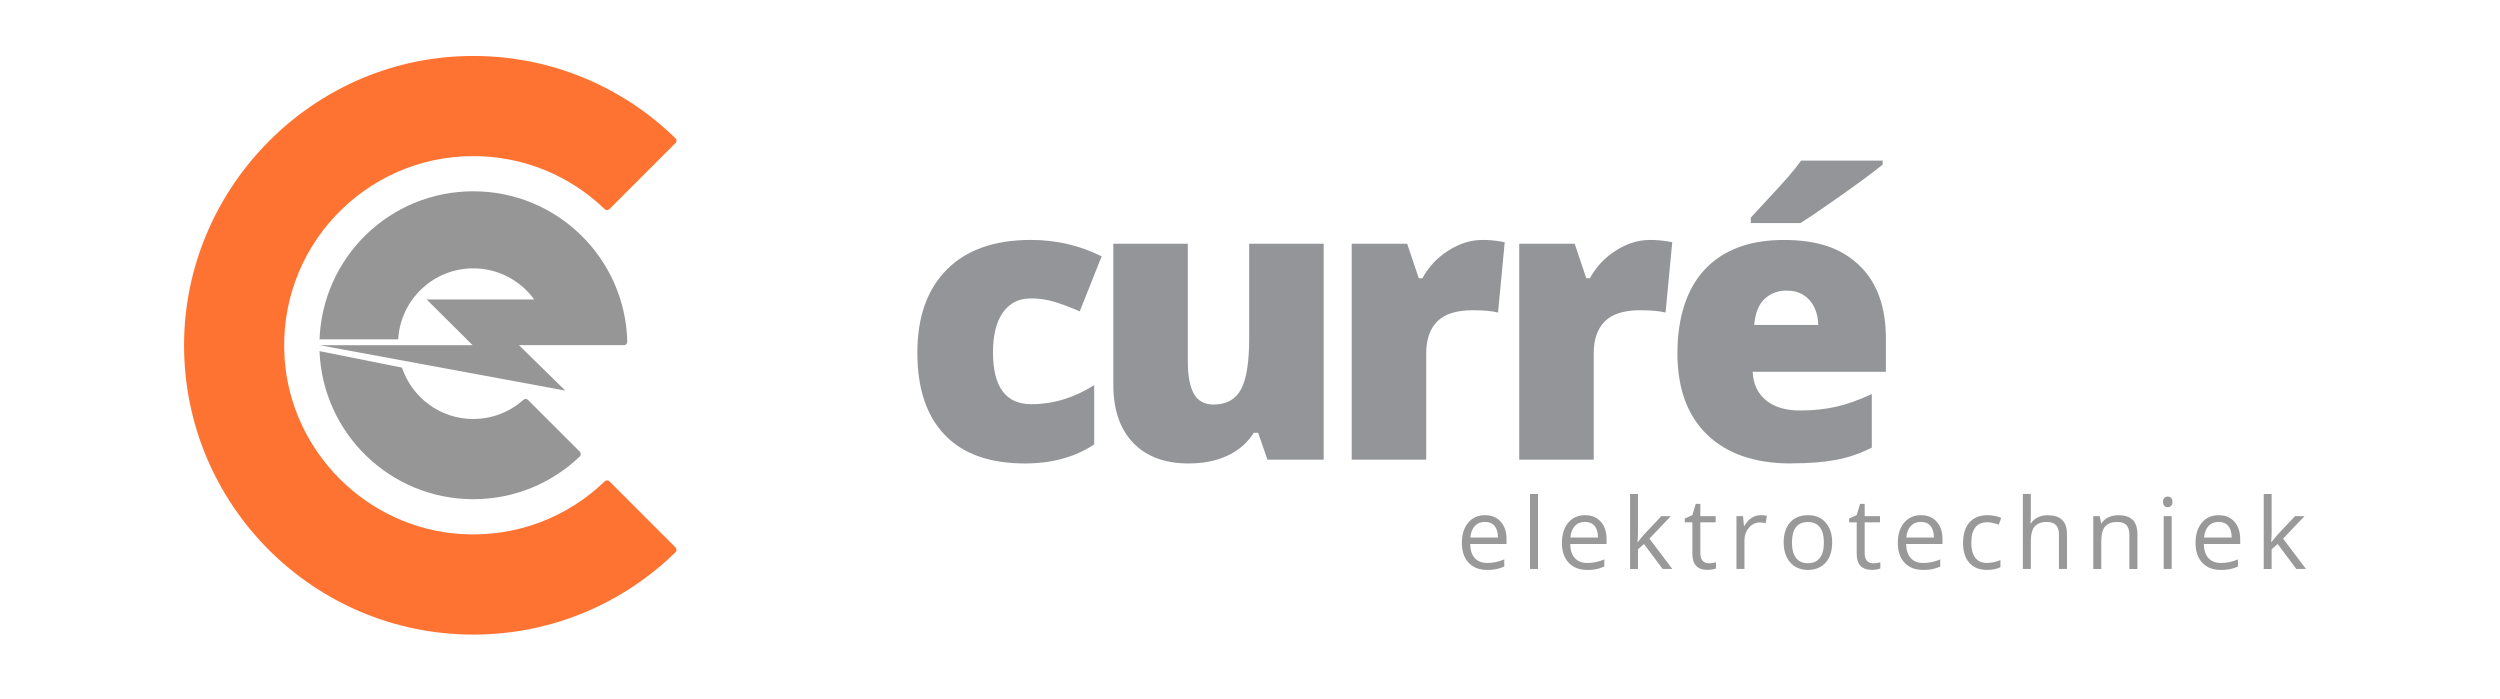
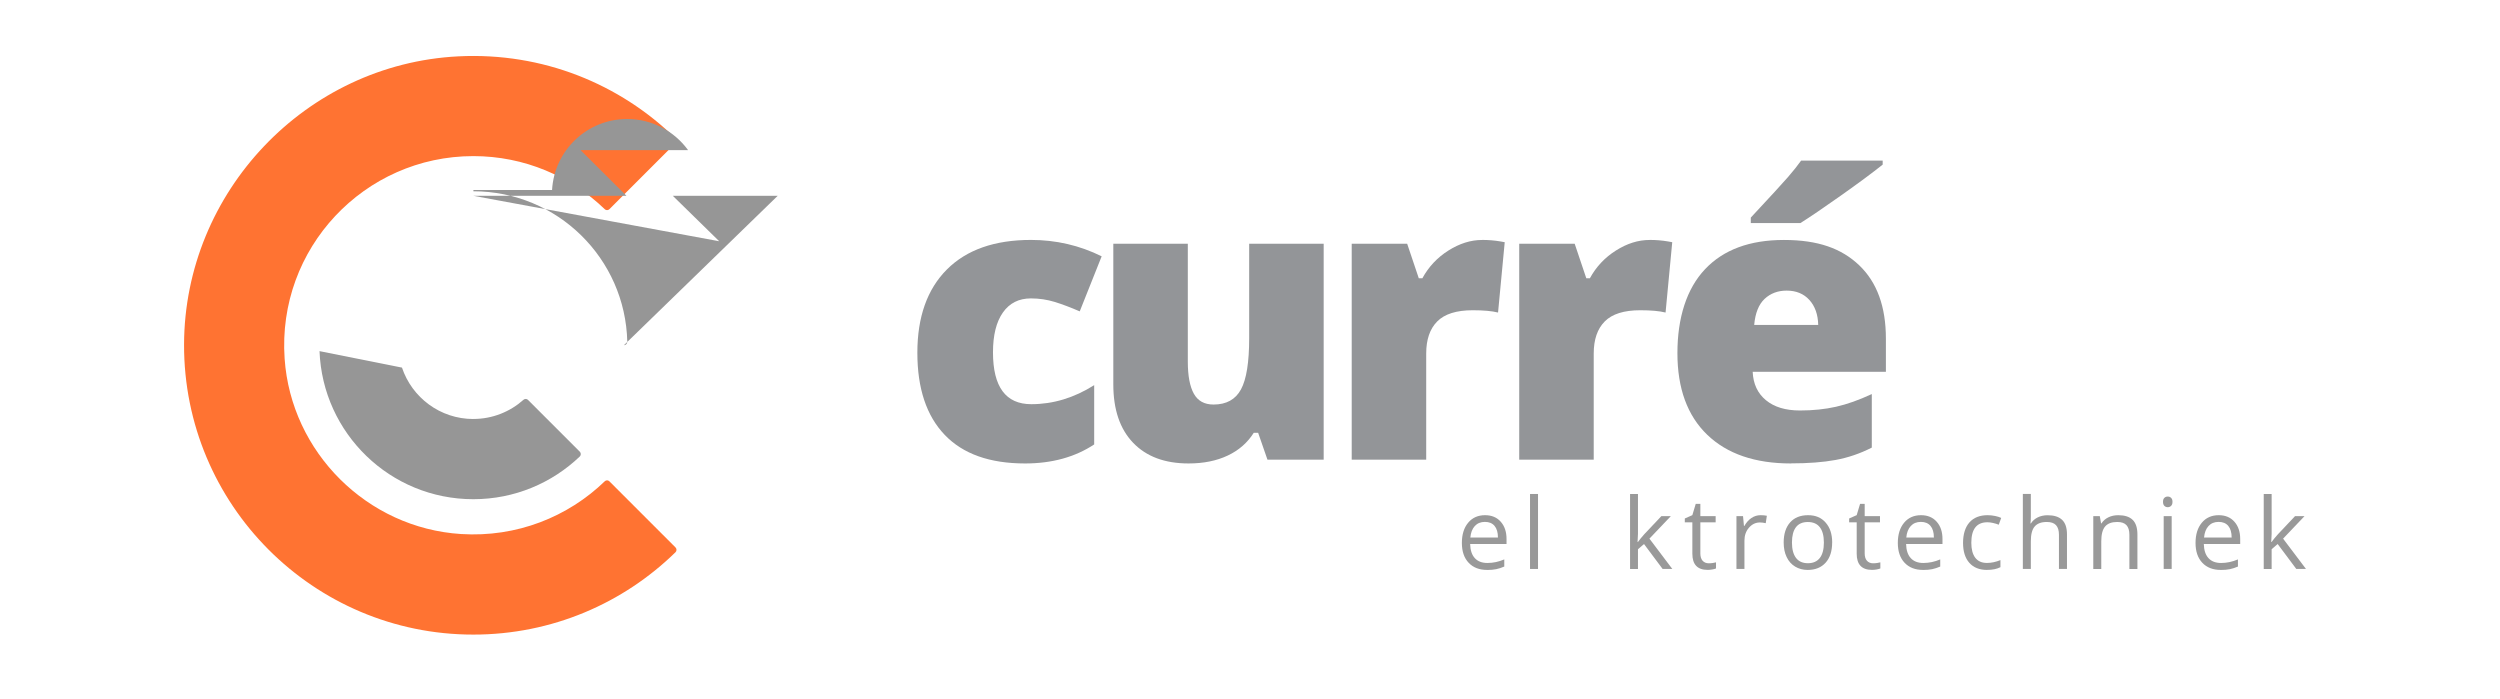
<svg xmlns="http://www.w3.org/2000/svg" id="Layer_1" viewBox="0 0 622.49 174.05">
  <defs>
    <style>      .st0 {        fill: #939598;      }      .st1 {        fill: #ff7332;      }      .st2 {        fill: #969696;      }      .st3 {        fill: #999;      }    </style>
  </defs>
  <path class="st1" d="M150.59,119.83c-9.15,8.85-21.88,14.02-35.81,13.14-23.33-1.48-42.3-20.34-43.91-43.66-1.9-27.52,19.87-50.44,46.99-50.44,12.71,0,24.25,5.04,32.72,13.22.32.31.83.31,1.15,0l16.47-16.47c.33-.33.33-.86,0-1.18-13.81-13.49-33.02-21.48-54.09-20.41-37.94,1.92-68.18,33.75-68.28,71.75-.1,39.87,32.19,72.23,72.03,72.23,19.59,0,37.36-7.82,50.34-20.51.33-.32.33-.86,0-1.19l-16.47-16.47c-.32-.32-.82-.32-1.15,0Z" />
  <g>
    <path class="st0" d="M255.23,115.4c-8.79,0-15.46-2.37-20-7.12-4.54-4.74-6.81-11.56-6.81-20.45s2.45-15.83,7.36-20.74c4.9-4.9,11.88-7.35,20.93-7.35,6.23,0,12.1,1.36,17.6,4.08l-5.46,13.71c-2.25-.98-4.32-1.76-6.22-2.35-1.9-.58-3.88-.88-5.93-.88-3.01,0-5.33,1.17-6.98,3.51-1.65,2.34-2.47,5.65-2.47,9.92,0,8.6,3.18,12.91,9.54,12.91,5.44,0,10.66-1.58,15.66-4.74v14.76c-4.78,3.16-10.52,4.74-17.22,4.74Z" />
    <path class="st0" d="M315.59,114.45l-2.32-6.69h-1.09c-1.55,2.47-3.71,4.36-6.48,5.67-2.77,1.31-6.02,1.97-9.75,1.97-5.92,0-10.52-1.72-13.81-5.15-3.29-3.43-4.93-8.28-4.93-14.54v-35.02h18.55v29.37c0,3.51.5,6.17,1.5,7.97,1,1.8,2.63,2.7,4.91,2.7,3.19,0,5.47-1.26,6.83-3.77,1.36-2.51,2.04-6.76,2.04-12.74v-23.53h18.55v53.76h-14Z" />
    <path class="st0" d="M369.03,59.74c1.61,0,3.15.13,4.6.38l1.04.19-1.66,17.51c-1.52-.38-3.62-.57-6.31-.57-4.05,0-6.99.93-8.83,2.78-1.84,1.85-2.75,4.52-2.75,7.99v26.43h-18.55v-53.76h13.81l2.89,8.59h.9c1.55-2.85,3.71-5.15,6.48-6.9s5.56-2.63,8.37-2.63Z" />
    <path class="st0" d="M410.74,59.74c1.61,0,3.15.13,4.6.38l1.04.19-1.66,17.51c-1.52-.38-3.62-.57-6.31-.57-4.05,0-6.99.93-8.83,2.78-1.84,1.85-2.75,4.52-2.75,7.99v26.43h-18.55v-53.76h13.81l2.89,8.59h.9c1.55-2.85,3.71-5.15,6.48-6.9,2.77-1.76,5.56-2.63,8.37-2.63Z" />
    <path class="st0" d="M445.95,115.4c-8.95,0-15.9-2.38-20.85-7.14-4.95-4.76-7.43-11.54-7.43-20.33s2.29-16.05,6.88-20.9c4.59-4.86,11.13-7.28,19.64-7.28s14.35,2.11,18.77,6.33c4.41,4.22,6.62,10.3,6.62,18.24v8.26h-33.17c.13,3.01,1.23,5.36,3.3,7.07,2.07,1.71,4.89,2.56,8.47,2.56,3.26,0,6.25-.31,8.99-.93,2.74-.62,5.7-1.67,8.9-3.16v13.33c-2.91,1.49-5.92,2.51-9.02,3.08-3.1.57-6.8.85-11.1.85ZM435.94,55.56v-1.38c4.87-5.22,7.96-8.59,9.28-10.11,1.31-1.52,2.4-2.88,3.25-4.08h20.31v1c-2.53,2.02-6.01,4.6-10.44,7.73-4.43,3.13-7.78,5.41-10.06,6.83h-12.34ZM444.86,72.36c-2.18,0-4.01.69-5.48,2.06-1.47,1.38-2.33,3.54-2.59,6.48h15.94c-.06-2.59-.8-4.67-2.21-6.22-1.41-1.55-3.3-2.32-5.67-2.32Z" />
  </g>
  <g>
    <path class="st3" d="M370.29,141.91c-1.94,0-3.48-.59-4.6-1.78-1.12-1.18-1.69-2.83-1.69-4.93s.52-3.8,1.57-5.05c1.04-1.25,2.45-1.87,4.2-1.87,1.65,0,2.95.54,3.91,1.63.96,1.08,1.44,2.51,1.44,4.29v1.26h-9.06c.04,1.54.43,2.72,1.17,3.52.74.8,1.78,1.2,3.13,1.2,1.42,0,2.82-.3,4.2-.89v1.78c-.7.3-1.37.52-2,.65-.63.13-1.39.2-2.27.2ZM369.75,129.95c-1.06,0-1.9.34-2.53,1.03s-1,1.64-1.11,2.86h6.87c0-1.26-.28-2.22-.84-2.89-.56-.67-1.36-1-2.4-1Z" />
    <path class="st3" d="M382.96,141.67h-1.99v-18.67h1.99v18.67Z" />
-     <path class="st3" d="M395.2,141.91c-1.94,0-3.48-.59-4.6-1.78-1.12-1.18-1.69-2.83-1.69-4.93s.52-3.8,1.57-5.05c1.04-1.25,2.45-1.87,4.2-1.87,1.65,0,2.95.54,3.91,1.63.96,1.08,1.44,2.51,1.44,4.29v1.26h-9.06c.04,1.54.43,2.72,1.17,3.52.74.8,1.78,1.2,3.13,1.2,1.42,0,2.82-.3,4.2-.89v1.78c-.7.3-1.37.52-2,.65-.63.13-1.39.2-2.27.2ZM394.66,129.95c-1.06,0-1.9.34-2.53,1.03s-1,1.64-1.11,2.86h6.87c0-1.26-.28-2.22-.84-2.89-.56-.67-1.36-1-2.4-1Z" />
    <path class="st3" d="M407.85,134.94c.34-.49.87-1.13,1.57-1.92l4.25-4.5h2.36l-5.33,5.6,5.7,7.55h-2.41l-4.64-6.21-1.5,1.3v4.92h-1.97v-18.67h1.97v9.9c0,.44-.03,1.12-.1,2.04h.1Z" />
    <path class="st3" d="M425.48,140.26c.35,0,.69-.03,1.02-.08.33-.05.59-.11.78-.16v1.52c-.22.1-.53.19-.95.26-.42.07-.8.1-1.13.1-2.54,0-3.81-1.34-3.81-4.02v-7.82h-1.88v-.96l1.88-.83.84-2.81h1.15v3.05h3.81v1.55h-3.81v7.74c0,.79.19,1.4.56,1.82.38.42.89.64,1.55.64Z" />
    <path class="st3" d="M438.37,128.28c.58,0,1.11.05,1.57.14l-.28,1.85c-.54-.12-1.02-.18-1.44-.18-1.06,0-1.97.43-2.73,1.3s-1.13,1.94-1.13,3.23v7.05h-1.99v-13.15h1.64l.23,2.44h.1c.49-.86,1.07-1.52,1.76-1.98s1.44-.7,2.27-.7Z" />
    <path class="st3" d="M456.2,135.08c0,2.14-.54,3.82-1.62,5.02-1.08,1.2-2.57,1.81-4.47,1.81-1.18,0-2.22-.28-3.13-.83s-1.62-1.34-2.11-2.38c-.5-1.03-.74-2.24-.74-3.62,0-2.14.54-3.81,1.61-5.01s2.56-1.79,4.46-1.79,3.3.61,4.38,1.84c1.08,1.22,1.63,2.88,1.63,4.97ZM446.19,135.08c0,1.68.34,2.96,1.01,3.84s1.66,1.32,2.96,1.32,2.29-.44,2.97-1.31c.68-.88,1.01-2.16,1.01-3.84s-.34-2.94-1.01-3.81-1.67-1.3-2.99-1.3-2.29.43-2.95,1.28c-.66.86-1,2.13-1,3.83Z" />
    <path class="st3" d="M466.4,140.26c.35,0,.69-.03,1.02-.08.33-.05.59-.11.78-.16v1.52c-.22.1-.53.19-.95.26-.42.07-.8.1-1.13.1-2.54,0-3.81-1.34-3.81-4.02v-7.82h-1.88v-.96l1.88-.83.84-2.81h1.15v3.05h3.81v1.55h-3.81v7.74c0,.79.19,1.4.56,1.82.38.42.89.64,1.55.64Z" />
    <path class="st3" d="M478.84,141.91c-1.94,0-3.48-.59-4.6-1.78-1.12-1.18-1.69-2.83-1.69-4.93s.52-3.8,1.57-5.05c1.04-1.25,2.45-1.87,4.2-1.87,1.65,0,2.95.54,3.91,1.63.96,1.08,1.44,2.51,1.44,4.29v1.26h-9.06c.04,1.54.43,2.72,1.17,3.52.74.8,1.78,1.2,3.13,1.2,1.42,0,2.82-.3,4.2-.89v1.78c-.7.3-1.37.52-2,.65-.63.13-1.39.2-2.27.2ZM478.3,129.95c-1.06,0-1.9.34-2.53,1.03s-1,1.64-1.11,2.86h6.87c0-1.26-.28-2.22-.84-2.89-.56-.67-1.36-1-2.4-1Z" />
    <path class="st3" d="M494.78,141.91c-1.9,0-3.38-.59-4.42-1.76s-1.57-2.83-1.57-4.97.53-3.9,1.59-5.1,2.57-1.8,4.53-1.8c.63,0,1.26.07,1.89.2s1.13.3,1.49.48l-.61,1.69c-.44-.18-.92-.32-1.44-.44-.52-.12-.98-.17-1.38-.17-2.67,0-4.01,1.7-4.01,5.11,0,1.62.33,2.86.98,3.72.65.86,1.62,1.3,2.9,1.3,1.1,0,2.22-.24,3.37-.71v1.76c-.88.46-1.99.68-3.32.68Z" />
    <path class="st3" d="M512.67,141.67v-8.51c0-1.07-.24-1.87-.73-2.4s-1.25-.79-2.29-.79c-1.38,0-2.39.38-3.03,1.13-.64.75-.95,1.98-.95,3.69v6.87h-1.99v-18.67h1.99v5.65c0,.68-.03,1.24-.1,1.69h.12c.39-.63.95-1.13,1.67-1.49.72-.36,1.55-.55,2.48-.55,1.61,0,2.81.38,3.62,1.15s1.21,1.98,1.21,3.64v8.58h-1.99Z" />
    <path class="st3" d="M530.21,141.67v-8.51c0-1.07-.24-1.87-.73-2.4s-1.25-.79-2.29-.79c-1.38,0-2.38.37-3.02,1.12s-.96,1.97-.96,3.68v6.9h-1.99v-13.15h1.62l.32,1.8h.1c.41-.65.98-1.15,1.72-1.51.74-.36,1.56-.53,2.46-.53,1.58,0,2.78.38,3.57,1.15.8.76,1.2,1.99,1.2,3.67v8.58h-1.99Z" />
    <path class="st3" d="M538.58,124.96c0-.46.11-.79.34-1,.22-.21.5-.32.84-.32s.6.11.83.32c.23.22.35.55.35,1s-.12.78-.35,1c-.23.22-.51.33-.83.33-.34,0-.62-.11-.84-.33-.22-.22-.34-.55-.34-1ZM540.74,141.67h-1.99v-13.15h1.99v13.15Z" />
    <path class="st3" d="M552.97,141.91c-1.94,0-3.48-.59-4.6-1.78-1.12-1.18-1.69-2.83-1.69-4.93s.52-3.8,1.57-5.05c1.04-1.25,2.45-1.87,4.2-1.87,1.65,0,2.95.54,3.91,1.63.96,1.08,1.44,2.51,1.44,4.29v1.26h-9.06c.04,1.54.43,2.72,1.17,3.52.74.8,1.78,1.2,3.13,1.2,1.42,0,2.82-.3,4.2-.89v1.78c-.7.3-1.37.52-2,.65-.63.13-1.39.2-2.27.2ZM552.44,129.95c-1.06,0-1.9.34-2.53,1.03s-1,1.64-1.11,2.86h6.87c0-1.26-.28-2.22-.84-2.89-.56-.67-1.36-1-2.4-1Z" />
    <path class="st3" d="M565.63,134.94c.34-.49.87-1.13,1.57-1.92l4.25-4.5h2.36l-5.33,5.6,5.7,7.55h-2.41l-4.64-6.21-1.5,1.3v4.92h-1.97v-18.67h1.97v9.9c0,.44-.03,1.12-.1,2.04h.1Z" />
  </g>
  <g>
    <path class="st2" d="M117.86,104.33c-8.27,0-15.28-5.36-17.77-12.8l-20.53-4.1c.77,20.49,17.62,36.87,38.3,36.87,10.28,0,19.62-4.05,26.51-10.64.33-.32.33-.86,0-1.19l-12.9-12.9c-.31-.31-.81-.31-1.13-.02-3.32,2.96-7.69,4.77-12.49,4.77Z" />
-     <path class="st2" d="M155.35,85.96c.46,0,.85-.39.84-.85-.46-20.78-17.44-37.48-38.33-37.48s-37.7,16.55-38.31,37.19l.03-.32h19.57c.56-9.86,8.71-17.68,18.7-17.68,6.24,0,11.76,3.06,15.17,7.75h-26.78l11.44,11.38h-38.1l61.19,11.31-11.56-11.32h26.13Z" />
+     <path class="st2" d="M155.35,85.96c.46,0,.85-.39.84-.85-.46-20.78-17.44-37.48-38.33-37.48l.03-.32h19.57c.56-9.86,8.71-17.68,18.7-17.68,6.24,0,11.76,3.06,15.17,7.75h-26.78l11.44,11.38h-38.1l61.19,11.31-11.56-11.32h26.13Z" />
  </g>
</svg>